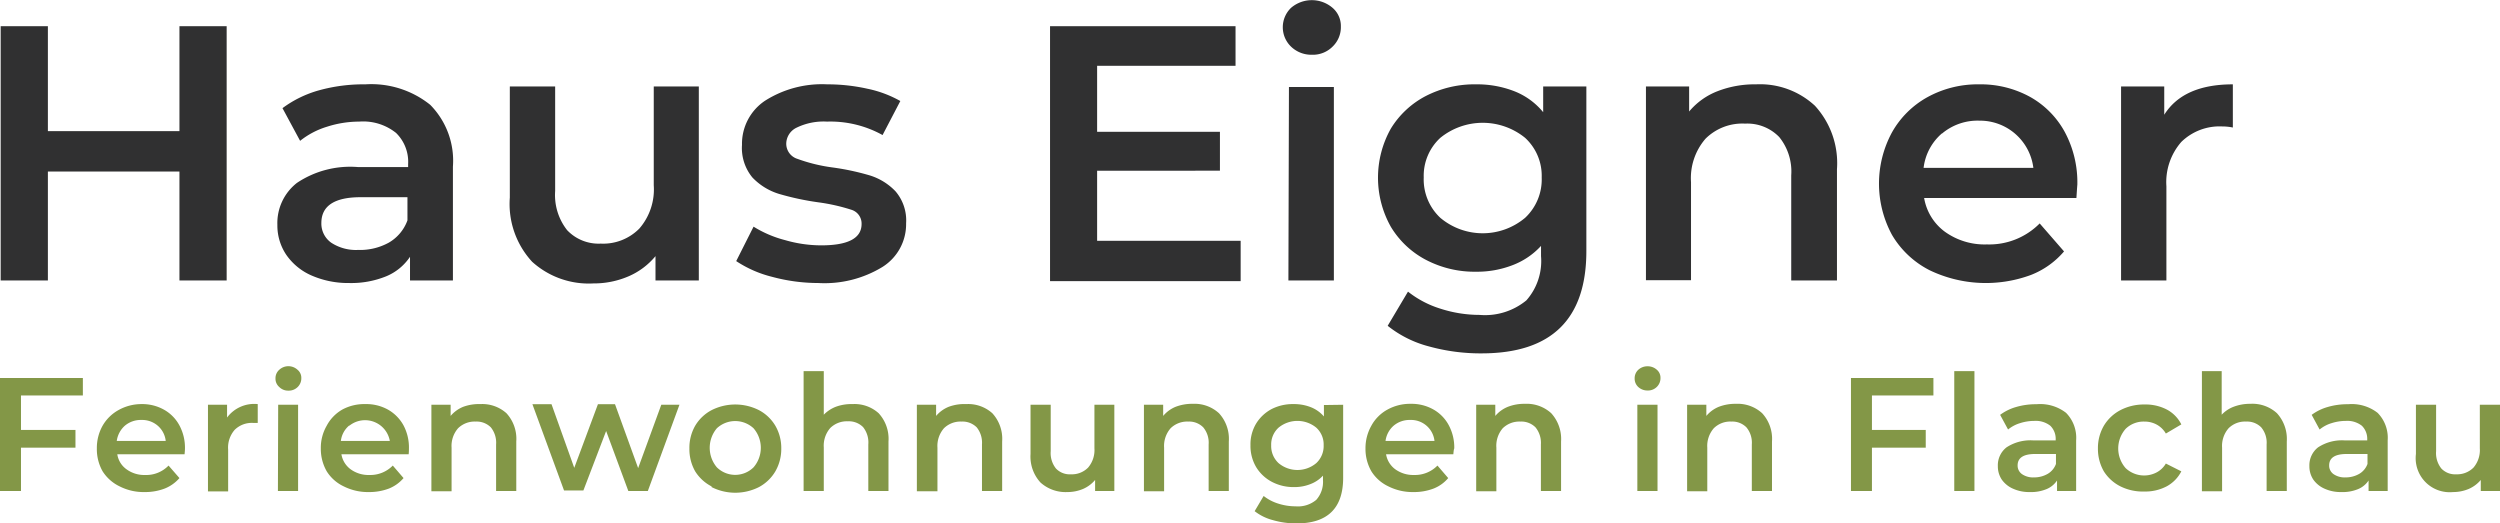
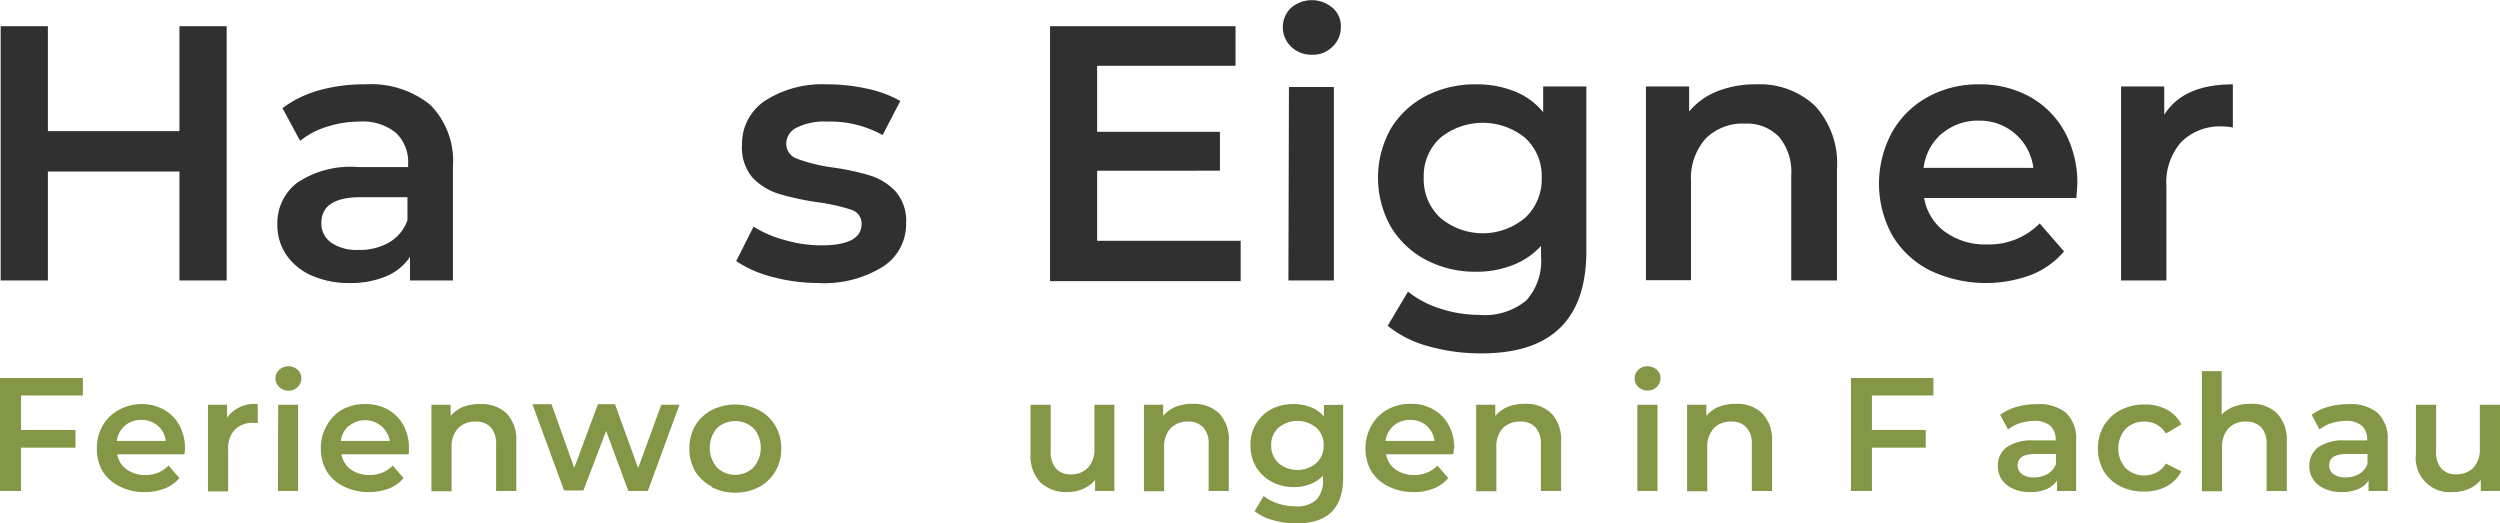
<svg xmlns="http://www.w3.org/2000/svg" id="Ebene_1" data-name="Ebene 1" viewBox="0 0 185.85 38.91">
  <defs>
    <style>
      .cls-1 {
        fill: #303031;
      }

      .cls-2 {
        fill: #839747;
      }
    </style>
  </defs>
  <title>logo-eigner-flachau-neu</title>
  <g>
    <path class="cls-1" d="M37.69,22.91v18.9H34.18v-8.1H24.4v8.1H20.89V22.91H24.4v7.8h9.78v-7.8Z" transform="translate(-20.84 -20.96)" />
    <path class="cls-1" d="M52.82,28.75a5.91,5.91,0,0,1,1.69,4.6v8.46H51.32V40.05a3.94,3.94,0,0,1-1.77,1.45,6.91,6.91,0,0,1-2.76.5A6.79,6.79,0,0,1,44,41.44a4.43,4.43,0,0,1-1.88-1.54,3.9,3.9,0,0,1-.66-2.23,3.79,3.79,0,0,1,1.45-3.11,7.12,7.12,0,0,1,4.55-1.18h3.72v-.21a3,3,0,0,0-.9-2.33A3.91,3.91,0,0,0,47.54,30a7.85,7.85,0,0,0-2.39.38,6,6,0,0,0-2,1.05L41.84,29a8.28,8.28,0,0,1,2.73-1.33A12.38,12.38,0,0,1,48,27.23,7,7,0,0,1,52.82,28.75ZM49.74,39a3.15,3.15,0,0,0,1.39-1.66V35.62H47.65c-1.94,0-2.92.64-2.92,1.92A1.74,1.74,0,0,0,45.46,39a3.35,3.35,0,0,0,2,.54A4.43,4.43,0,0,0,49.74,39Z" transform="translate(-20.84 -20.96)" />
-     <path class="cls-1" d="M72.79,27.39V41.81H69.57V40a5.33,5.33,0,0,1-2,1.5,6.53,6.53,0,0,1-2.62.53,6.27,6.27,0,0,1-4.55-1.61,6.33,6.33,0,0,1-1.66-4.77V27.39h3.37v7.77A4.22,4.22,0,0,0,63,38.07a3.22,3.22,0,0,0,2.5,1,3.77,3.77,0,0,0,2.87-1.12,4.44,4.44,0,0,0,1.07-3.22V27.39Z" transform="translate(-20.84 -20.96)" />
    <path class="cls-1" d="M78.24,41.54a8.54,8.54,0,0,1-2.67-1.17l1.29-2.56a8.41,8.41,0,0,0,2.34,1,9.72,9.72,0,0,0,2.69.39c2,0,3-.53,3-1.59a1.07,1.07,0,0,0-.77-1.06A14.13,14.13,0,0,0,81.67,36a20.29,20.29,0,0,1-2.9-.62,4.57,4.57,0,0,1-2-1.23A3.44,3.44,0,0,1,76,31.73a3.85,3.85,0,0,1,1.71-3.28,7.89,7.89,0,0,1,4.63-1.22,13.65,13.65,0,0,1,3,.33,8.41,8.41,0,0,1,2.43.91L86.45,31A8,8,0,0,0,82.32,30a4.58,4.58,0,0,0-2.26.45,1.34,1.34,0,0,0-.77,1.17,1.18,1.18,0,0,0,.83,1.15,12.28,12.28,0,0,0,2.55.63A18.53,18.53,0,0,1,85.5,34a4.46,4.46,0,0,1,1.91,1.18,3.32,3.32,0,0,1,.79,2.38,3.75,3.75,0,0,1-1.75,3.24A8.27,8.27,0,0,1,81.67,42,13.19,13.19,0,0,1,78.24,41.54Z" transform="translate(-20.84 -20.96)" />
    <path class="cls-1" d="M113.07,38.86v3H98.9V22.91h13.79v2.94H102.4v4.91h9.13v2.89H102.4v5.21Z" transform="translate(-20.84 -20.96)" />
    <path class="cls-1" d="M116.82,24.43a2,2,0,0,1,0-2.89,2.37,2.37,0,0,1,3.08,0,1.78,1.78,0,0,1,.62,1.39,2,2,0,0,1-.61,1.49,2.07,2.07,0,0,1-1.55.61A2.17,2.17,0,0,1,116.82,24.43Zm-.16,3H120V41.81h-3.38Z" transform="translate(-20.84 -20.96)" />
    <path class="cls-1" d="M138.77,27.39V39.62q0,7.6-7.77,7.61a14.42,14.42,0,0,1-3.94-.52A8.24,8.24,0,0,1,124,45.18l1.51-2.54a7.4,7.4,0,0,0,2.39,1.26,9.5,9.5,0,0,0,2.93.47,4.84,4.84,0,0,0,3.48-1.08A4.41,4.41,0,0,0,135.4,40v-.76a5.53,5.53,0,0,1-2.11,1.43,7.31,7.31,0,0,1-2.72.49,7.8,7.8,0,0,1-3.72-.88,6.63,6.63,0,0,1-2.62-2.47,7.45,7.45,0,0,1,0-7.28,6.62,6.62,0,0,1,2.62-2.44,7.9,7.9,0,0,1,3.72-.86,7.6,7.6,0,0,1,2.84.51,5.25,5.25,0,0,1,2.15,1.56V27.39Zm-4.55,9.76a3.91,3.91,0,0,0,1.23-3,3.83,3.83,0,0,0-1.23-2.94,5,5,0,0,0-6.31,0,3.83,3.83,0,0,0-1.23,2.94,3.91,3.91,0,0,0,1.23,3,4.9,4.9,0,0,0,6.31,0Z" transform="translate(-20.84 -20.96)" />
    <path class="cls-1" d="M155.76,28.82a6.31,6.31,0,0,1,1.64,4.72v8.27H154V34a4.07,4.07,0,0,0-.89-2.85,3.3,3.3,0,0,0-2.54-1,3.88,3.88,0,0,0-2.94,1.12,4.47,4.47,0,0,0-1.08,3.23v7.29H143.2V27.39h3.21v1.86a5.21,5.21,0,0,1,2.11-1.51,7.63,7.63,0,0,1,2.86-.51A6,6,0,0,1,155.76,28.82Z" transform="translate(-20.84 -20.96)" />
    <path class="cls-1" d="M175.2,35.68H163.88a3.92,3.92,0,0,0,1.56,2.52,5.06,5.06,0,0,0,3.11.93,5.27,5.27,0,0,0,3.92-1.56l1.81,2.08a6.19,6.19,0,0,1-2.46,1.75,9.66,9.66,0,0,1-7.53-.35,6.84,6.84,0,0,1-2.8-2.63,8,8,0,0,1,0-7.62,6.79,6.79,0,0,1,2.66-2.63,7.74,7.74,0,0,1,3.83-.94,7.61,7.61,0,0,1,3.77.93,6.6,6.6,0,0,1,2.59,2.62,7.92,7.92,0,0,1,.93,3.9C175.25,34.91,175.23,35.24,175.2,35.68Zm-10-4.8a4,4,0,0,0-1.36,2.56H172A4,4,0,0,0,168,29.93,4.11,4.11,0,0,0,165.22,30.88Z" transform="translate(-20.84 -20.96)" />
    <path class="cls-1" d="M186.83,27.23v3.21a3.82,3.82,0,0,0-.78-.08A4.07,4.07,0,0,0,183,31.51a4.54,4.54,0,0,0-1.11,3.3v7h-3.37V27.39h3.21v2.1Q183.15,27.23,186.83,27.23Z" transform="translate(-20.84 -20.96)" />
  </g>
  <g>
    <path class="cls-2" d="M22.4,50.36v2.56h4.05v1.32H22.4v3.22H20.84v-8.4H27v1.3Z" transform="translate(-20.84 -20.96)" />
    <path class="cls-2" d="M34.56,54.73h-5a1.67,1.67,0,0,0,.69,1.12,2.22,2.22,0,0,0,1.38.42,2.3,2.3,0,0,0,1.74-.7l.81.93a2.83,2.83,0,0,1-1.1.78,4.07,4.07,0,0,1-1.48.26,3.93,3.93,0,0,1-1.86-.42A3.07,3.07,0,0,1,28.47,56a3.33,3.33,0,0,1-.43-1.7,3.38,3.38,0,0,1,.42-1.68,3.08,3.08,0,0,1,1.18-1.17A3.49,3.49,0,0,1,31.35,51a3.31,3.31,0,0,1,1.67.41,2.92,2.92,0,0,1,1.15,1.16,3.5,3.5,0,0,1,.42,1.74C34.59,54.39,34.58,54.54,34.56,54.73ZM30.13,52.6a1.85,1.85,0,0,0-.61,1.14h3.64a1.74,1.74,0,0,0-.59-1.13,1.77,1.77,0,0,0-1.22-.43A1.83,1.83,0,0,0,30.13,52.6Z" transform="translate(-20.84 -20.96)" />
    <path class="cls-2" d="M40,51V52.4l-.34,0a1.81,1.81,0,0,0-1.37.51,2,2,0,0,0-.49,1.47v3.11h-1.5V51.05h1.42V52A2.52,2.52,0,0,1,40,51Z" transform="translate(-20.84 -20.96)" />
    <path class="cls-2" d="M41.6,49.73a.81.81,0,0,1-.28-.64.83.83,0,0,1,.28-.64,1,1,0,0,1,1.36,0,.77.77,0,0,1,.28.62.9.9,0,0,1-.27.66.93.93,0,0,1-.69.27A.92.92,0,0,1,41.6,49.73Zm-.08,1.32H43v6.41h-1.5Z" transform="translate(-20.84 -20.96)" />
    <path class="cls-2" d="M51.22,54.73h-5a1.74,1.74,0,0,0,.69,1.12,2.25,2.25,0,0,0,1.39.42,2.33,2.33,0,0,0,1.74-.7l.8.93a2.79,2.79,0,0,1-1.09.78,4.12,4.12,0,0,1-1.49.26,4,4,0,0,1-1.86-.42A3,3,0,0,1,45.13,56a3.34,3.34,0,0,1-.44-1.7,3.28,3.28,0,0,1,.43-1.68A3,3,0,0,1,46.3,51.4,3.43,3.43,0,0,1,48,51a3.32,3.32,0,0,1,1.68.41,3,3,0,0,1,1.15,1.16,3.5,3.5,0,0,1,.41,1.74A4,4,0,0,1,51.22,54.73ZM46.79,52.6a1.76,1.76,0,0,0-.61,1.14h3.64a1.87,1.87,0,0,0-3-1.14Z" transform="translate(-20.84 -20.96)" />
    <path class="cls-2" d="M58.49,51.68a2.81,2.81,0,0,1,.73,2.1v3.68h-1.5V54a1.82,1.82,0,0,0-.39-1.27,1.49,1.49,0,0,0-1.13-.43,1.75,1.75,0,0,0-1.31.5,2,2,0,0,0-.48,1.44v3.24h-1.5V51.05h1.43v.83a2.4,2.4,0,0,1,.94-.68A3.38,3.38,0,0,1,56.55,51,2.69,2.69,0,0,1,58.49,51.68Z" transform="translate(-20.84 -20.96)" />
    <path class="cls-2" d="M71.35,51.05,69,57.46H67.55L65.9,53l-1.69,4.42H62.77l-2.35-6.41h1.42l1.69,4.73,1.76-4.73h1.27l1.72,4.75L70,51.05Z" transform="translate(-20.84 -20.96)" />
    <path class="cls-2" d="M73.74,57.12A3.12,3.12,0,0,1,72.52,56a3.33,3.33,0,0,1-.43-1.7,3.29,3.29,0,0,1,.43-1.69,3.1,3.1,0,0,1,1.22-1.16,3.9,3.9,0,0,1,3.52,0,3.1,3.1,0,0,1,1.22,1.16,3.3,3.3,0,0,1,.44,1.69,3.34,3.34,0,0,1-.44,1.7,3.12,3.12,0,0,1-1.22,1.17,3.9,3.9,0,0,1-3.52,0Zm3.12-1.42a2.22,2.22,0,0,0,0-2.9,2,2,0,0,0-2.73,0,2.25,2.25,0,0,0,0,2.9,1.94,1.94,0,0,0,2.73,0Z" transform="translate(-20.84 -20.96)" />
-     <path class="cls-2" d="M86.16,51.68a2.81,2.81,0,0,1,.73,2.1v3.68h-1.5V54A1.82,1.82,0,0,0,85,52.71a1.49,1.49,0,0,0-1.13-.43,1.75,1.75,0,0,0-1.31.5,2,2,0,0,0-.48,1.44v3.24h-1.5V48.55h1.5v3.24a2.53,2.53,0,0,1,.92-.6A3.36,3.36,0,0,1,84.22,51,2.67,2.67,0,0,1,86.16,51.68Z" transform="translate(-20.84 -20.96)" />
-     <path class="cls-2" d="M94.61,51.68a2.81,2.81,0,0,1,.73,2.1v3.68h-1.5V54a1.82,1.82,0,0,0-.39-1.27,1.49,1.49,0,0,0-1.13-.43,1.75,1.75,0,0,0-1.31.5,2,2,0,0,0-.48,1.44v3.24H89V51.05h1.43v.83a2.4,2.4,0,0,1,.94-.68A3.35,3.35,0,0,1,92.67,51,2.69,2.69,0,0,1,94.61,51.68Z" transform="translate(-20.84 -20.96)" />
    <path class="cls-2" d="M103.68,51.05v6.41h-1.43v-.82a2.42,2.42,0,0,1-.9.67,3,3,0,0,1-1.16.23,2.79,2.79,0,0,1-2-.71,2.85,2.85,0,0,1-.74-2.12V51.05h1.5V54.5a1.84,1.84,0,0,0,.39,1.29,1.41,1.41,0,0,0,1.11.43,1.69,1.69,0,0,0,1.28-.5,2,2,0,0,0,.47-1.43V51.05Z" transform="translate(-20.84 -20.96)" />
    <path class="cls-2" d="M111.46,51.68a2.81,2.81,0,0,1,.73,2.1v3.68h-1.5V54a1.78,1.78,0,0,0-.4-1.27,1.47,1.47,0,0,0-1.12-.43,1.75,1.75,0,0,0-1.31.5,2,2,0,0,0-.48,1.44v3.24h-1.5V51.05h1.43v.83a2.37,2.37,0,0,1,.93-.68,3.44,3.44,0,0,1,1.28-.22A2.69,2.69,0,0,1,111.46,51.68Z" transform="translate(-20.84 -20.96)" />
    <path class="cls-2" d="M120.69,51.05v5.43c0,2.26-1.16,3.39-3.46,3.39a6.22,6.22,0,0,1-1.75-.24,3.73,3.73,0,0,1-1.37-.67l.67-1.13a3.32,3.32,0,0,0,1.06.56,4.22,4.22,0,0,0,1.31.21,2.12,2.12,0,0,0,1.54-.48,2,2,0,0,0,.5-1.47v-.33a2.44,2.44,0,0,1-.94.63,3.18,3.18,0,0,1-1.21.22,3.46,3.46,0,0,1-1.65-.39,3,3,0,0,1-1.17-1.1,3.1,3.1,0,0,1-.42-1.62,3,3,0,0,1,.42-1.61,3,3,0,0,1,1.17-1.09A3.46,3.46,0,0,1,117,51a3.4,3.4,0,0,1,1.26.22,2.49,2.49,0,0,1,1,.7v-.85Zm-2,4.34a1.73,1.73,0,0,0,.55-1.33,1.69,1.69,0,0,0-.55-1.31,2.21,2.21,0,0,0-2.8,0,1.69,1.69,0,0,0-.55,1.31,1.73,1.73,0,0,0,.55,1.33,2.18,2.18,0,0,0,2.8,0Z" transform="translate(-20.84 -20.96)" />
    <path class="cls-2" d="M128.88,54.73h-5a1.74,1.74,0,0,0,.69,1.12,2.27,2.27,0,0,0,1.39.42,2.33,2.33,0,0,0,1.74-.7l.8.93a2.72,2.72,0,0,1-1.09.78,4.08,4.08,0,0,1-1.49.26,4,4,0,0,1-1.86-.42A3,3,0,0,1,122.79,56a3.34,3.34,0,0,1-.44-1.7,3.39,3.39,0,0,1,.43-1.68A3,3,0,0,1,124,51.4a3.47,3.47,0,0,1,1.71-.42,3.31,3.31,0,0,1,1.67.41,2.92,2.92,0,0,1,1.15,1.16,3.5,3.5,0,0,1,.42,1.74C128.91,54.39,128.9,54.54,128.88,54.73Zm-4.43-2.13a1.81,1.81,0,0,0-.61,1.14h3.64a1.75,1.75,0,0,0-1.81-1.56A1.83,1.83,0,0,0,124.45,52.6Z" transform="translate(-20.84 -20.96)" />
    <path class="cls-2" d="M136.16,51.68a2.85,2.85,0,0,1,.73,2.1v3.68h-1.5V54a1.82,1.82,0,0,0-.4-1.27,1.48,1.48,0,0,0-1.13-.43,1.76,1.76,0,0,0-1.31.5,2,2,0,0,0-.47,1.44v3.24h-1.5V51.05H132v.83a2.4,2.4,0,0,1,.94-.68,3.38,3.38,0,0,1,1.27-.22A2.7,2.7,0,0,1,136.16,51.68Z" transform="translate(-20.84 -20.96)" />
    <path class="cls-2" d="M142.63,49.73a.84.84,0,0,1-.27-.64.85.85,0,0,1,.27-.64,1,1,0,0,1,.69-.26,1,1,0,0,1,.68.25.77.77,0,0,1,.28.62.9.9,0,0,1-.27.66.93.93,0,0,1-.69.27A1,1,0,0,1,142.63,49.73Zm-.07,1.32h1.5v6.41h-1.5Z" transform="translate(-20.84 -20.96)" />
    <path class="cls-2" d="M151.84,51.68a2.81,2.81,0,0,1,.73,2.1v3.68h-1.5V54a1.78,1.78,0,0,0-.4-1.27,1.47,1.47,0,0,0-1.12-.43,1.73,1.73,0,0,0-1.31.5,2,2,0,0,0-.48,1.44v3.24h-1.5V51.05h1.43v.83a2.37,2.37,0,0,1,.93-.68,3.42,3.42,0,0,1,1.27-.22A2.7,2.7,0,0,1,151.84,51.68Z" transform="translate(-20.84 -20.96)" />
    <path class="cls-2" d="M160,50.36v2.56H164v1.32H160v3.22h-1.56v-8.4h6.13v1.3Z" transform="translate(-20.84 -20.96)" />
-     <path class="cls-2" d="M166.12,48.55h1.5v8.91h-1.5Z" transform="translate(-20.84 -20.96)" />
    <path class="cls-2" d="M174.43,51.65a2.64,2.64,0,0,1,.75,2.05v3.76h-1.42v-.78a1.72,1.72,0,0,1-.78.64,3,3,0,0,1-1.23.22,2.92,2.92,0,0,1-1.26-.25,2,2,0,0,1-.84-.68,1.77,1.77,0,0,1-.29-1,1.69,1.69,0,0,1,.64-1.39,3.24,3.24,0,0,1,2-.52h1.66v-.09a1.36,1.36,0,0,0-.4-1,1.76,1.76,0,0,0-1.2-.36,3.51,3.51,0,0,0-1.06.17,2.55,2.55,0,0,0-.88.47l-.59-1.09a3.69,3.69,0,0,1,1.21-.59,5.23,5.23,0,0,1,1.5-.2A3.13,3.13,0,0,1,174.43,51.65Zm-1.37,4.54a1.41,1.41,0,0,0,.62-.74v-.74h-1.55c-.86,0-1.3.28-1.3.85a.77.77,0,0,0,.33.65,1.46,1.46,0,0,0,.9.24A2,2,0,0,0,173.06,56.19Z" transform="translate(-20.84 -20.96)" />
    <path class="cls-2" d="M178.48,57.12A3.11,3.11,0,0,1,177.24,56a3.34,3.34,0,0,1-.44-1.7,3.3,3.3,0,0,1,.44-1.69,3.12,3.12,0,0,1,1.23-1.16,3.77,3.77,0,0,1,1.8-.42,3.42,3.42,0,0,1,1.66.38,2.53,2.53,0,0,1,1.07,1.1l-1.15.68a1.77,1.77,0,0,0-.69-.67,1.88,1.88,0,0,0-.91-.22,1.91,1.91,0,0,0-1.39.54,2.21,2.21,0,0,0,0,2.92,2,2,0,0,0,2.3.32,1.74,1.74,0,0,0,.69-.66L183,56a2.63,2.63,0,0,1-1.08,1.11,3.41,3.41,0,0,1-1.65.39A3.75,3.75,0,0,1,178.48,57.12Z" transform="translate(-20.84 -20.96)" />
    <path class="cls-2" d="M190.11,51.68a2.85,2.85,0,0,1,.73,2.1v3.68h-1.5V54a1.78,1.78,0,0,0-.4-1.27,1.48,1.48,0,0,0-1.13-.43,1.72,1.72,0,0,0-1.3.5,2,2,0,0,0-.48,1.44v3.24h-1.5V48.55H186v3.24a2.41,2.41,0,0,1,.91-.6,3.4,3.4,0,0,1,1.22-.21A2.7,2.7,0,0,1,190.11,51.68Z" transform="translate(-20.84 -20.96)" />
    <path class="cls-2" d="M197.59,51.65a2.64,2.64,0,0,1,.75,2.05v3.76h-1.42v-.78a1.72,1.72,0,0,1-.78.64,3,3,0,0,1-1.23.22,2.92,2.92,0,0,1-1.26-.25,2,2,0,0,1-.84-.68,1.77,1.77,0,0,1-.29-1,1.69,1.69,0,0,1,.64-1.39,3.24,3.24,0,0,1,2-.52h1.66v-.09a1.36,1.36,0,0,0-.4-1,1.76,1.76,0,0,0-1.2-.36,3.51,3.51,0,0,0-1.06.17,2.55,2.55,0,0,0-.88.47l-.59-1.09a3.69,3.69,0,0,1,1.21-.59,5.23,5.23,0,0,1,1.5-.2A3.13,3.13,0,0,1,197.59,51.65Zm-1.37,4.54a1.41,1.41,0,0,0,.62-.74v-.74h-1.55c-.86,0-1.3.28-1.3.85a.77.77,0,0,0,.33.65,1.46,1.46,0,0,0,.9.24A2,2,0,0,0,196.22,56.19Z" transform="translate(-20.84 -20.96)" />
    <path class="cls-2" d="M206.69,51.05v6.41h-1.43v-.82a2.42,2.42,0,0,1-.9.67,3,3,0,0,1-1.16.23,2.53,2.53,0,0,1-2.76-2.83V51.05h1.5V54.5a1.84,1.84,0,0,0,.39,1.29,1.41,1.41,0,0,0,1.11.43,1.71,1.71,0,0,0,1.28-.5,2,2,0,0,0,.47-1.43V51.05Z" transform="translate(-20.84 -20.96)" />
  </g>
</svg>